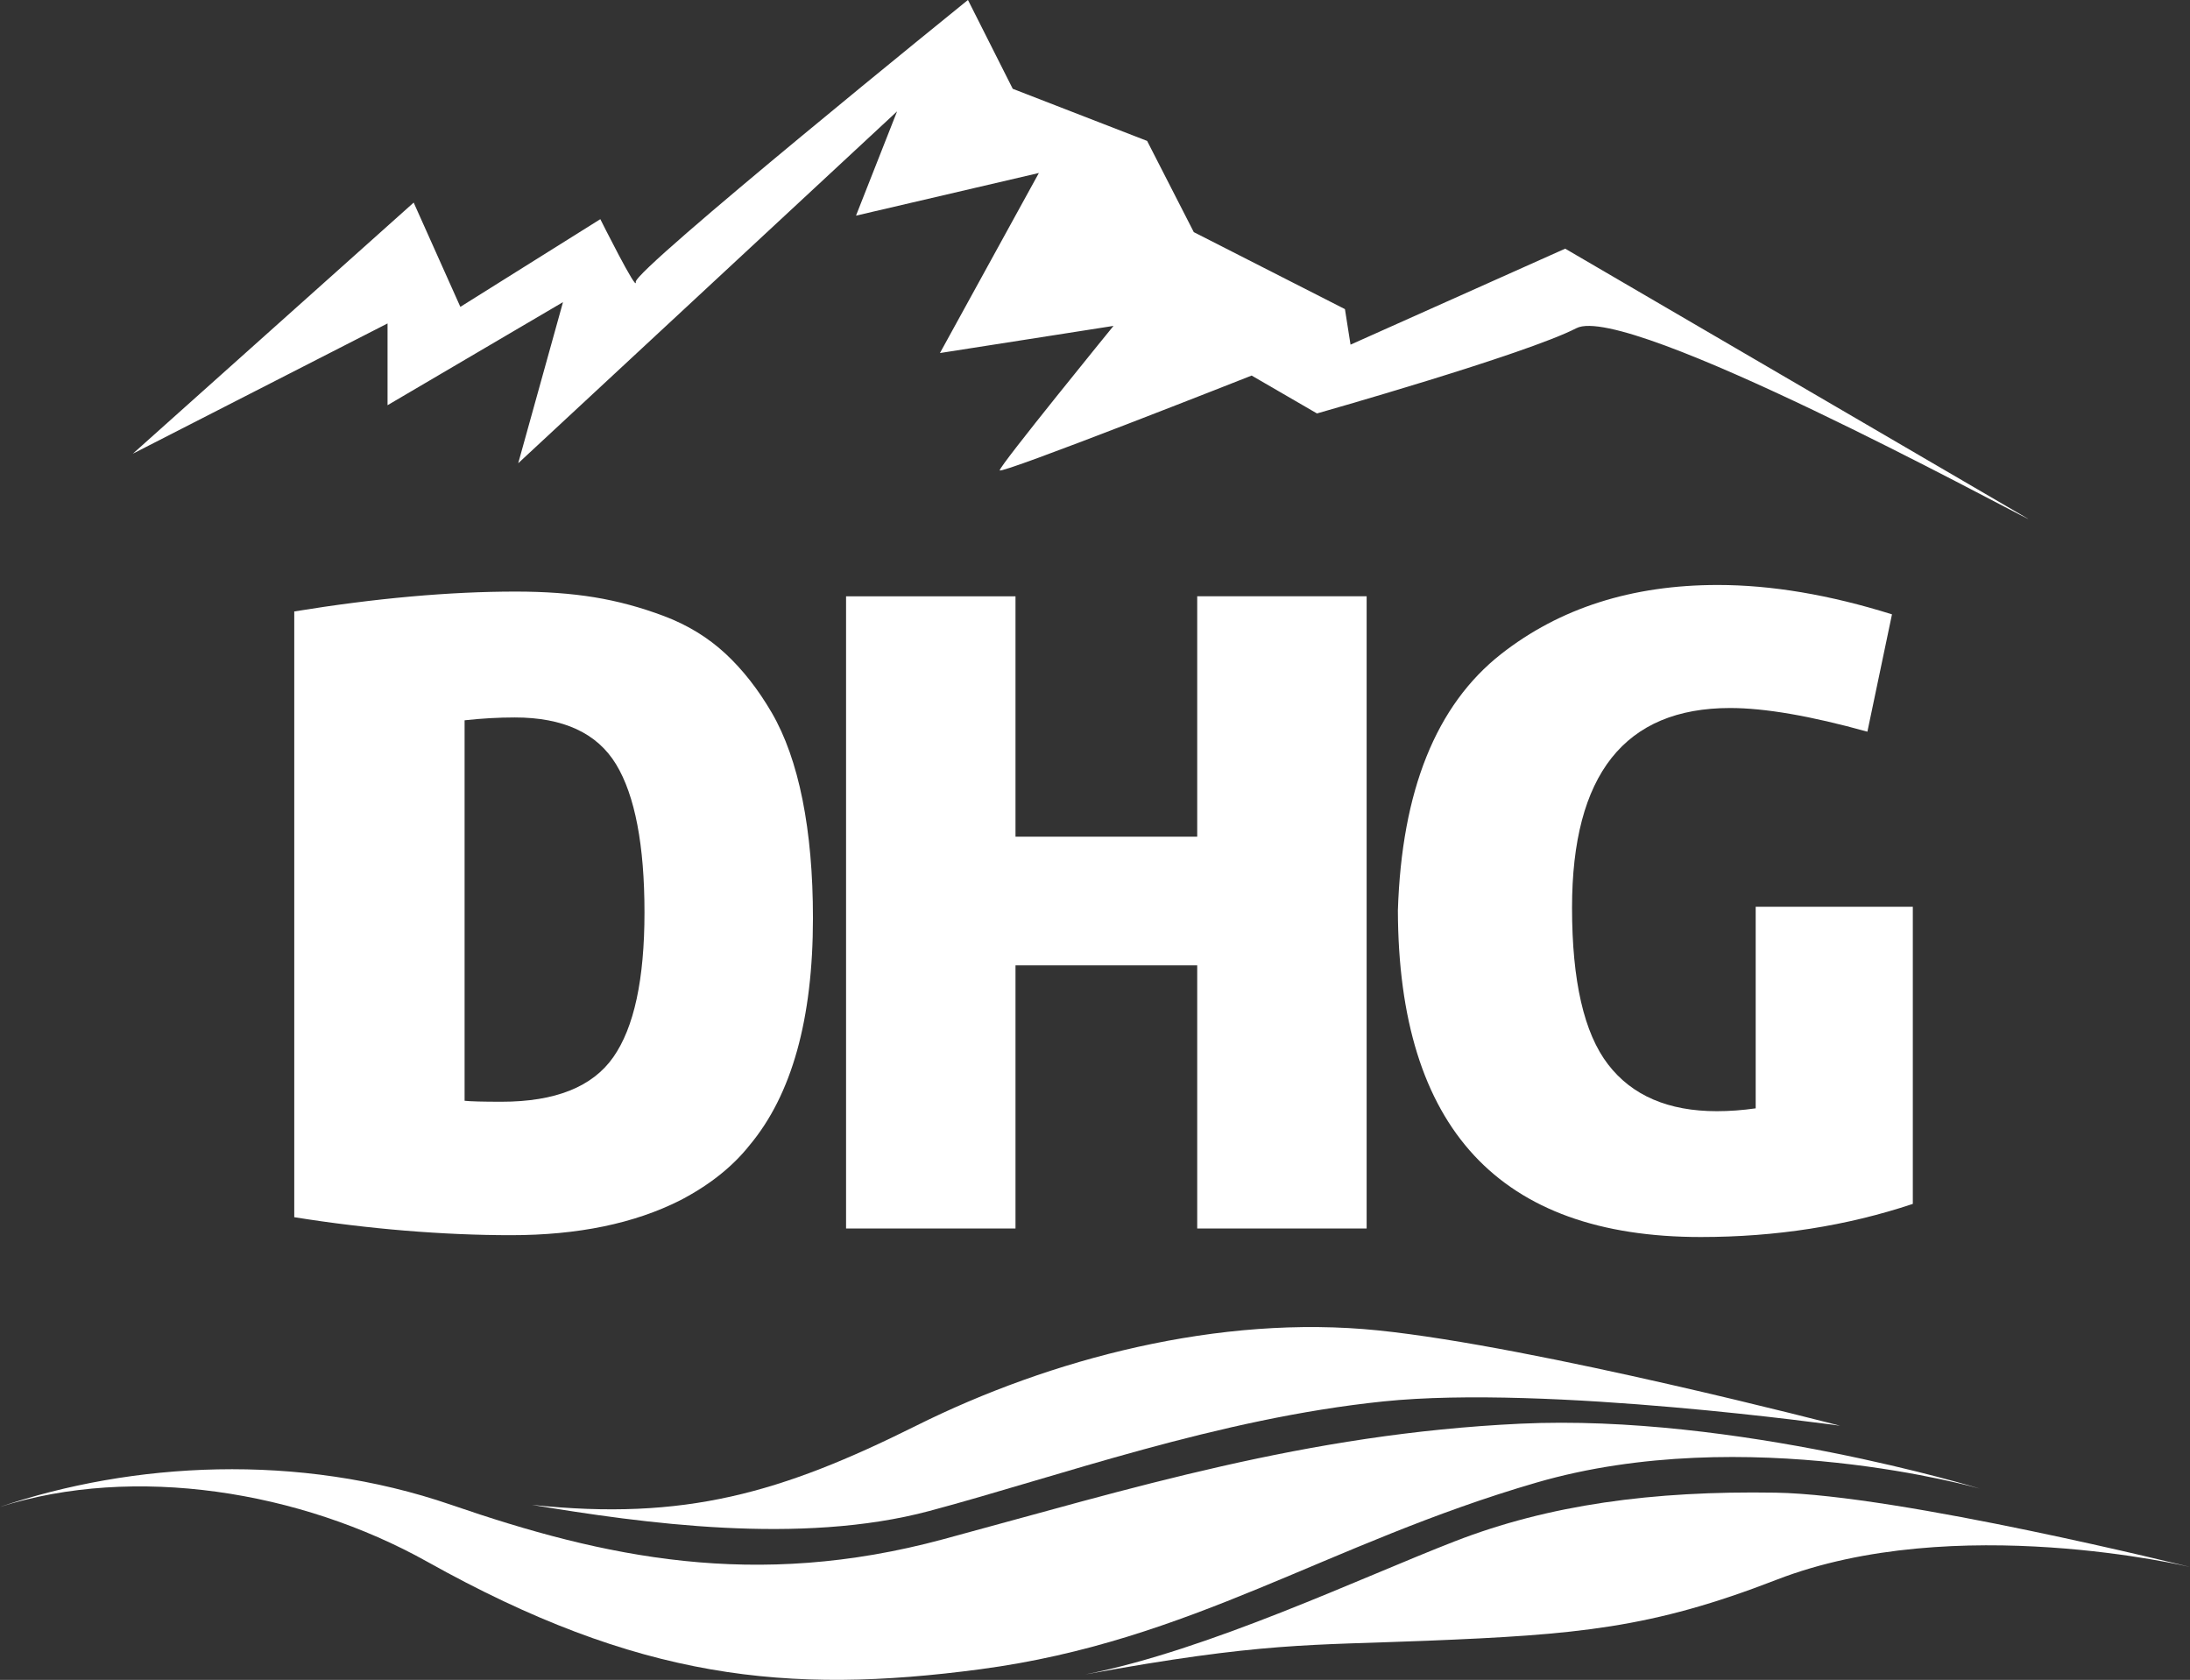
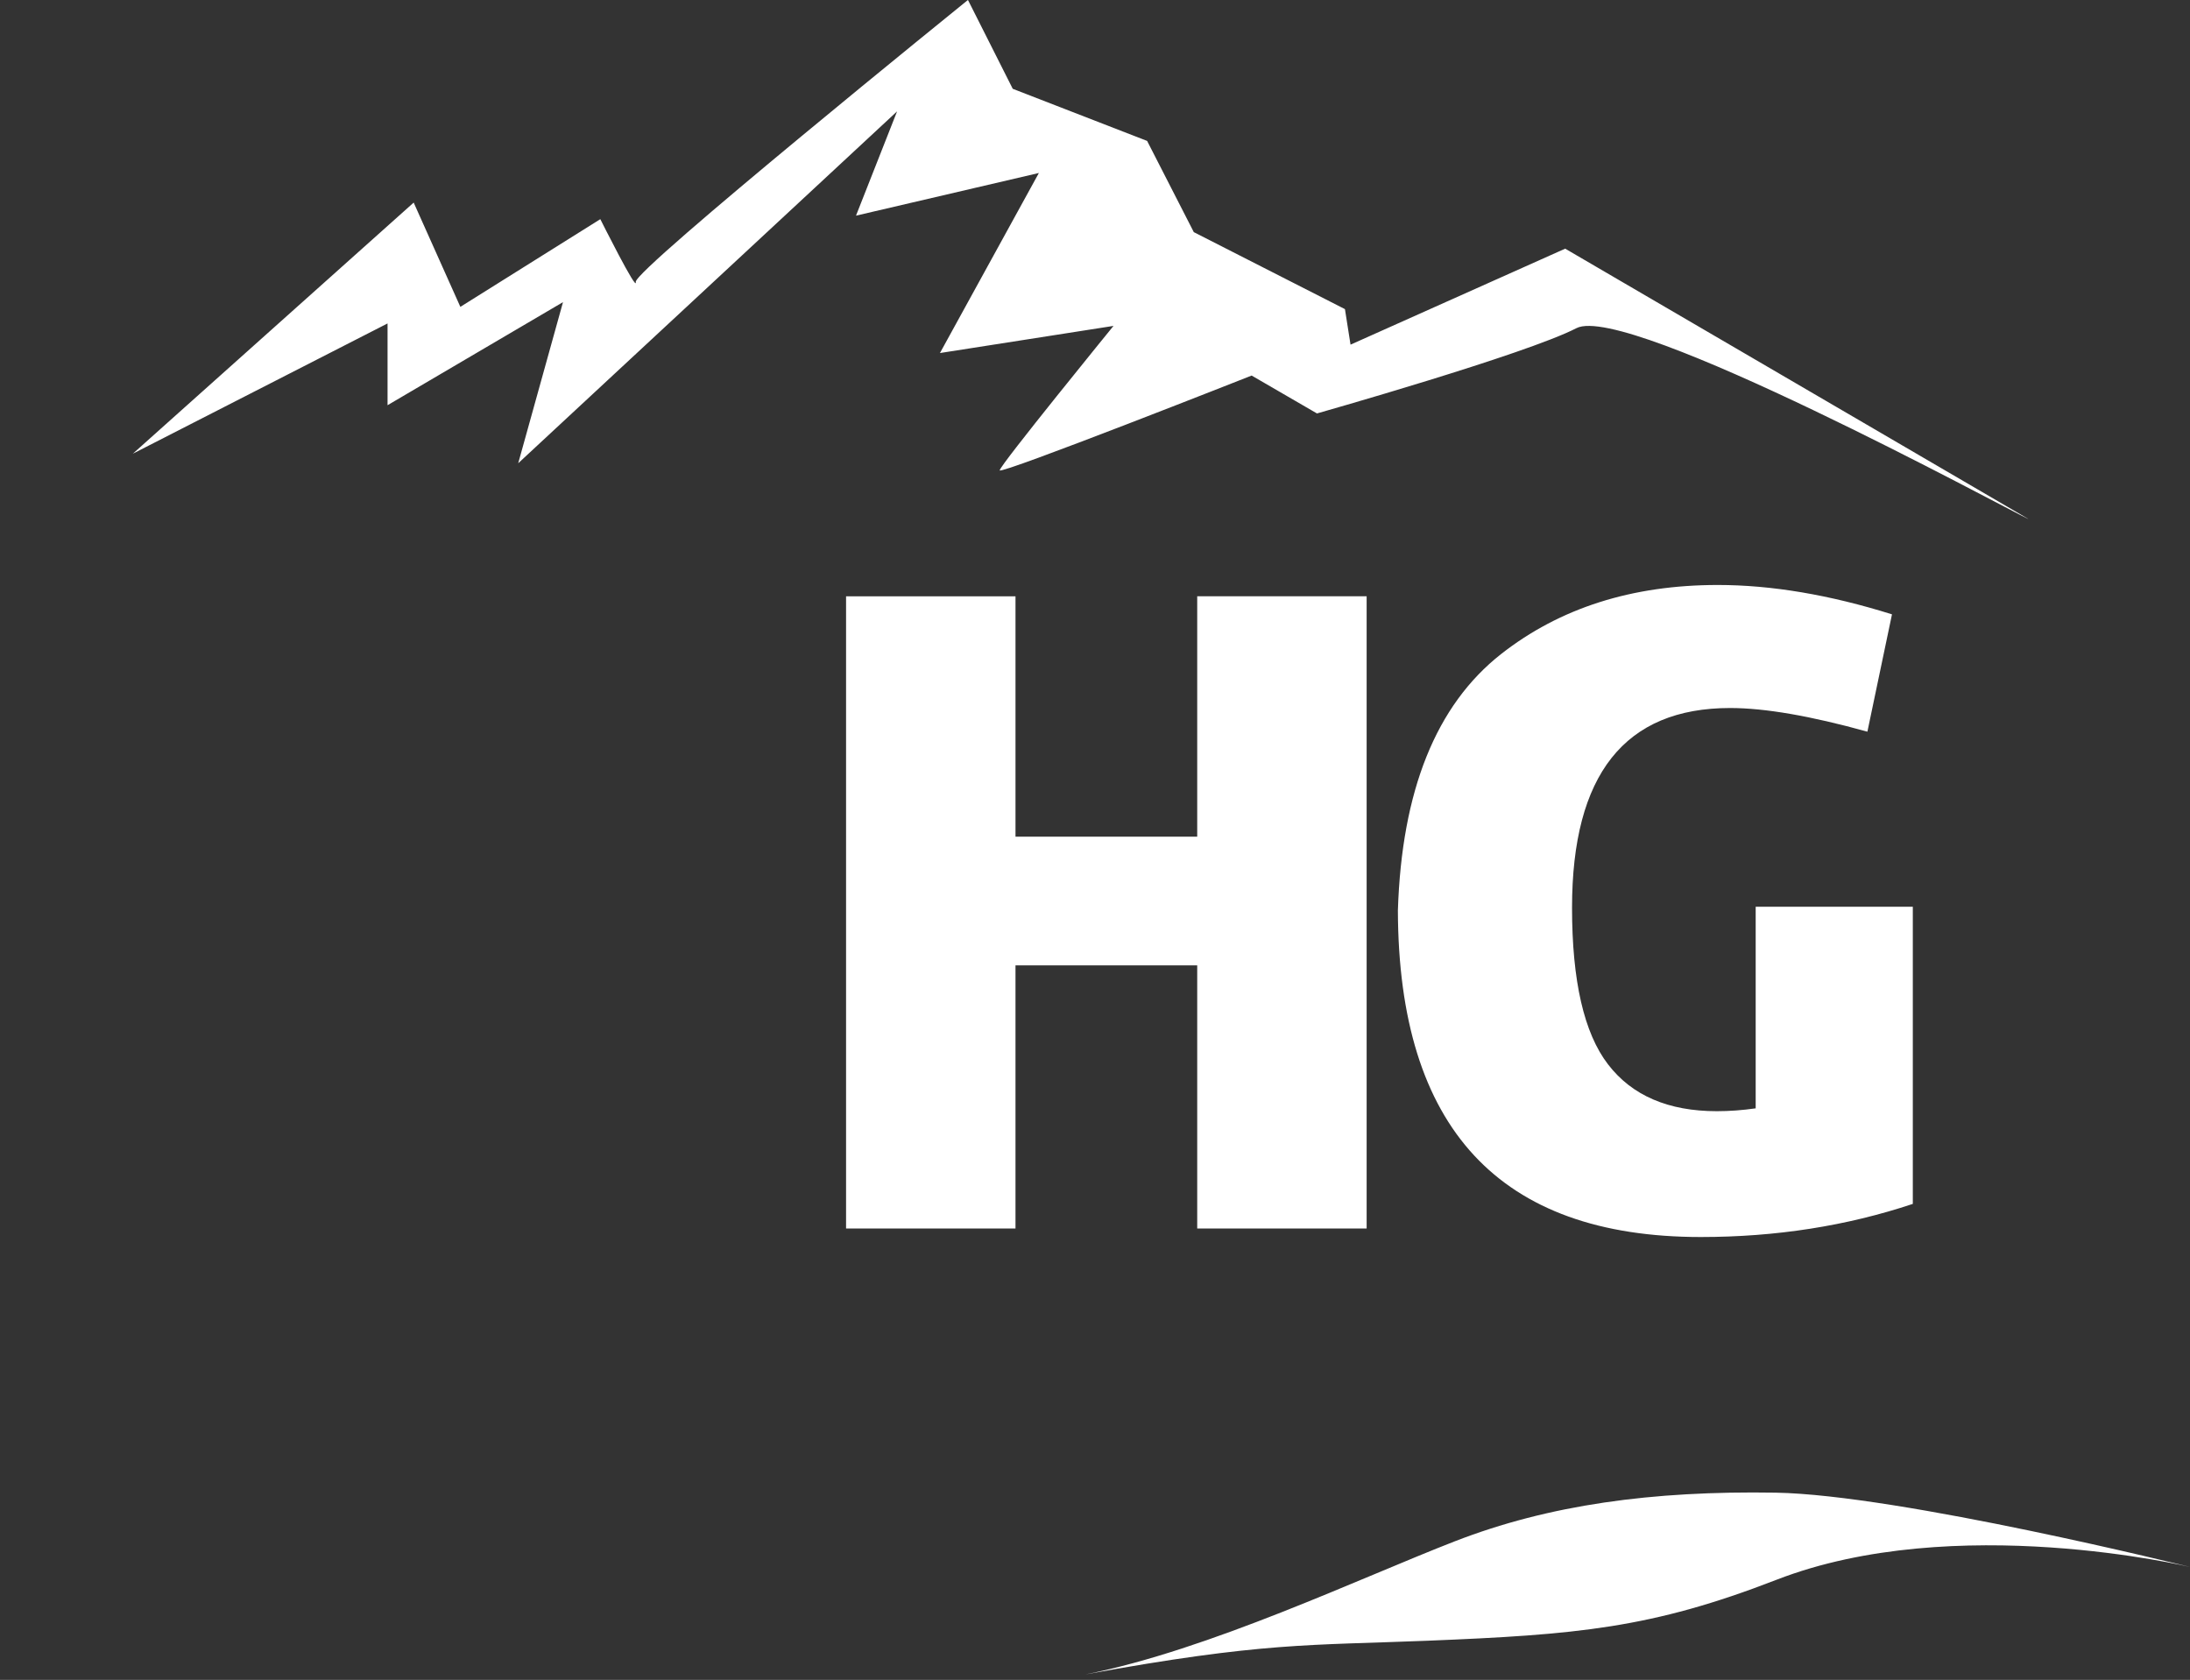
<svg xmlns="http://www.w3.org/2000/svg" id="Ebene_1" version="1.1" viewBox="0 0 454.22 348.45">
  <rect x="0" y="0" width="454.22" height="348.45" fill="#333333" stroke="none" />
  <defs>
    <style>
      .st0 {
        isolation: isolate;
      }

      .st1 {
        fill: #fff;
      }
    </style>
  </defs>
  <g class="st0">
    <g class="st0">
-       <path class="st1" d="M168.61,190.44c0,20.94-4.39,36.65-13.15,47.12-3.53,4.45-8.31,8.25-14.33,11.39-9.56,4.84-21.27,7.26-35.14,7.26s-29.52-1.25-44.96-3.73v-125.65c16.88-2.75,32.2-4.12,45.94-4.12,6.02,0,11.45.39,16.29,1.18,4.84.79,9.68,2.09,14.53,3.93,4.84,1.83,9.06,4.42,12.66,7.75,3.6,3.34,6.8,7.43,9.62,12.27,2.81,4.84,4.94,10.87,6.38,18.06,1.44,7.2,2.16,15.38,2.16,24.54ZM96.36,149.41v78.92c1.18.13,3.73.2,7.66.2,11.12,0,18.85-3.07,23.17-9.23,4.32-6.15,6.48-16.16,6.48-30.04s-1.96-24.25-5.89-30.72-10.93-9.72-21.01-9.72c-3.4,0-6.87.2-10.4.59Z" />
      <path class="st1" d="M210.62,173.55h37.69v-49.87h35.14v131.14h-35.14v-54.58h-37.69v54.58h-35.14V123.69h35.14v49.87Z" />
      <path class="st1" d="M289.93,188.87c.79-24.87,7.92-42.6,21.4-53.2,12.17-9.55,27.16-14.33,44.96-14.33,11.12,0,23.17,2.03,36.12,6.09l-5.1,24.34c-11.78-3.27-21.27-4.91-28.47-4.91-21.86,0-32.79,13.81-32.79,41.42,0,15.18,2.48,26.01,7.46,32.49,4.97,6.48,12.5,9.72,22.58,9.72,2.62,0,5.3-.2,8.05-.59v-41.82h32.59v61.64c-13.74,4.58-28.4,6.87-43.98,6.87-41.75,0-62.69-22.58-62.82-67.73Z" />
    </g>
  </g>
  <path class="st1" d="M420.64,107.64c-4.26-1.97-83.22-44.97-93.68-39.57-10.45,5.41-53.81,17.69-53.81,17.69l-13.55-7.86s-52.26,20.64-52.26,19.66,23.61-29.96,23.61-29.96l-36,5.63,20.52-37.35-37.93,8.85,8.52-21.63-78.58,72.99,9.29-33.42-36.39,21.38v-16.96l-52.83,27.02,58.25-52.09,9.68,21.63,29.03-18.19s7.74,15.48,7.35,13.02S200.76-.01,200.76-.01l9.29,18.43,27.87,10.81,9.68,18.92,31.35,15.97,1.16,7.37,44.52-19.91,96,56.03v.03Z" />
  <g>
-     <path class="st1" d="M381.66,295.74s-62.96-16.41-95.83-19.78-67.97,5.89-95.83,19.78c-27.86,13.89-47.92,19.78-79.67,16.41,22.84,3.79,55.71,8.42,82.46,1.26,26.75-7.15,59.74-19.17,94.16-22.72,33.89-3.5,94.72,5.05,94.72,5.05h-.01Z" />
-     <path class="st1" d="M410.63,308.78s-50.7-15.57-95.28-13.47c-44.57,2.1-80.79,13.47-119.79,23.99s-70.2,3.79-101.96-7.15-66.3-8.84-93.6.42c27.86-8.84,62.29-3.34,88.59,11.36,43.75,24.46,74.67,27.64,114.77,22.31,43.95-5.85,71.88-26.09,115.34-38.72,43.46-12.62,91.93,1.26,91.93,1.26h0Z" />
    <path class="st1" d="M454.22,325.03s-60.3-14.99-85.93-15.41-47.08,2.52-66.58,10.1c-19.5,7.57-50.98,22.55-76.6,27.6,36.77-6.73,46.66-6.01,70.75-6.98,31.2-1.26,46.62-2.57,72.62-12.66,36.97-14.34,85.74-2.65,85.74-2.65Z" />
  </g>
</svg>